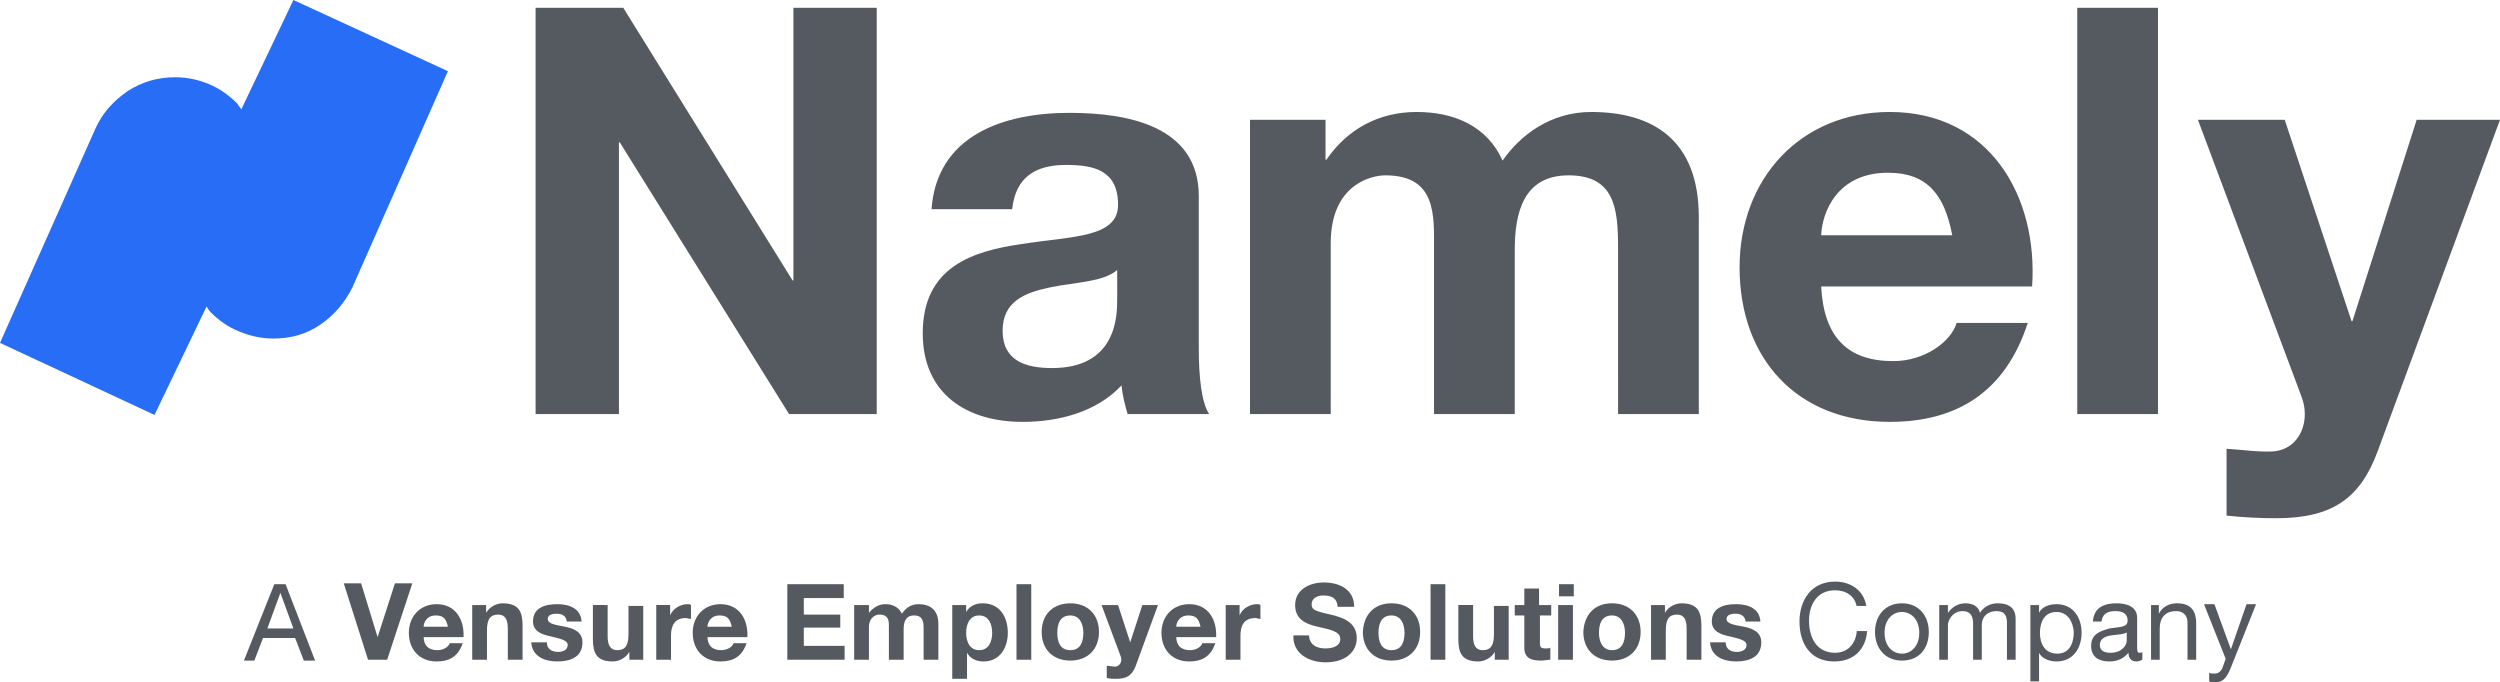
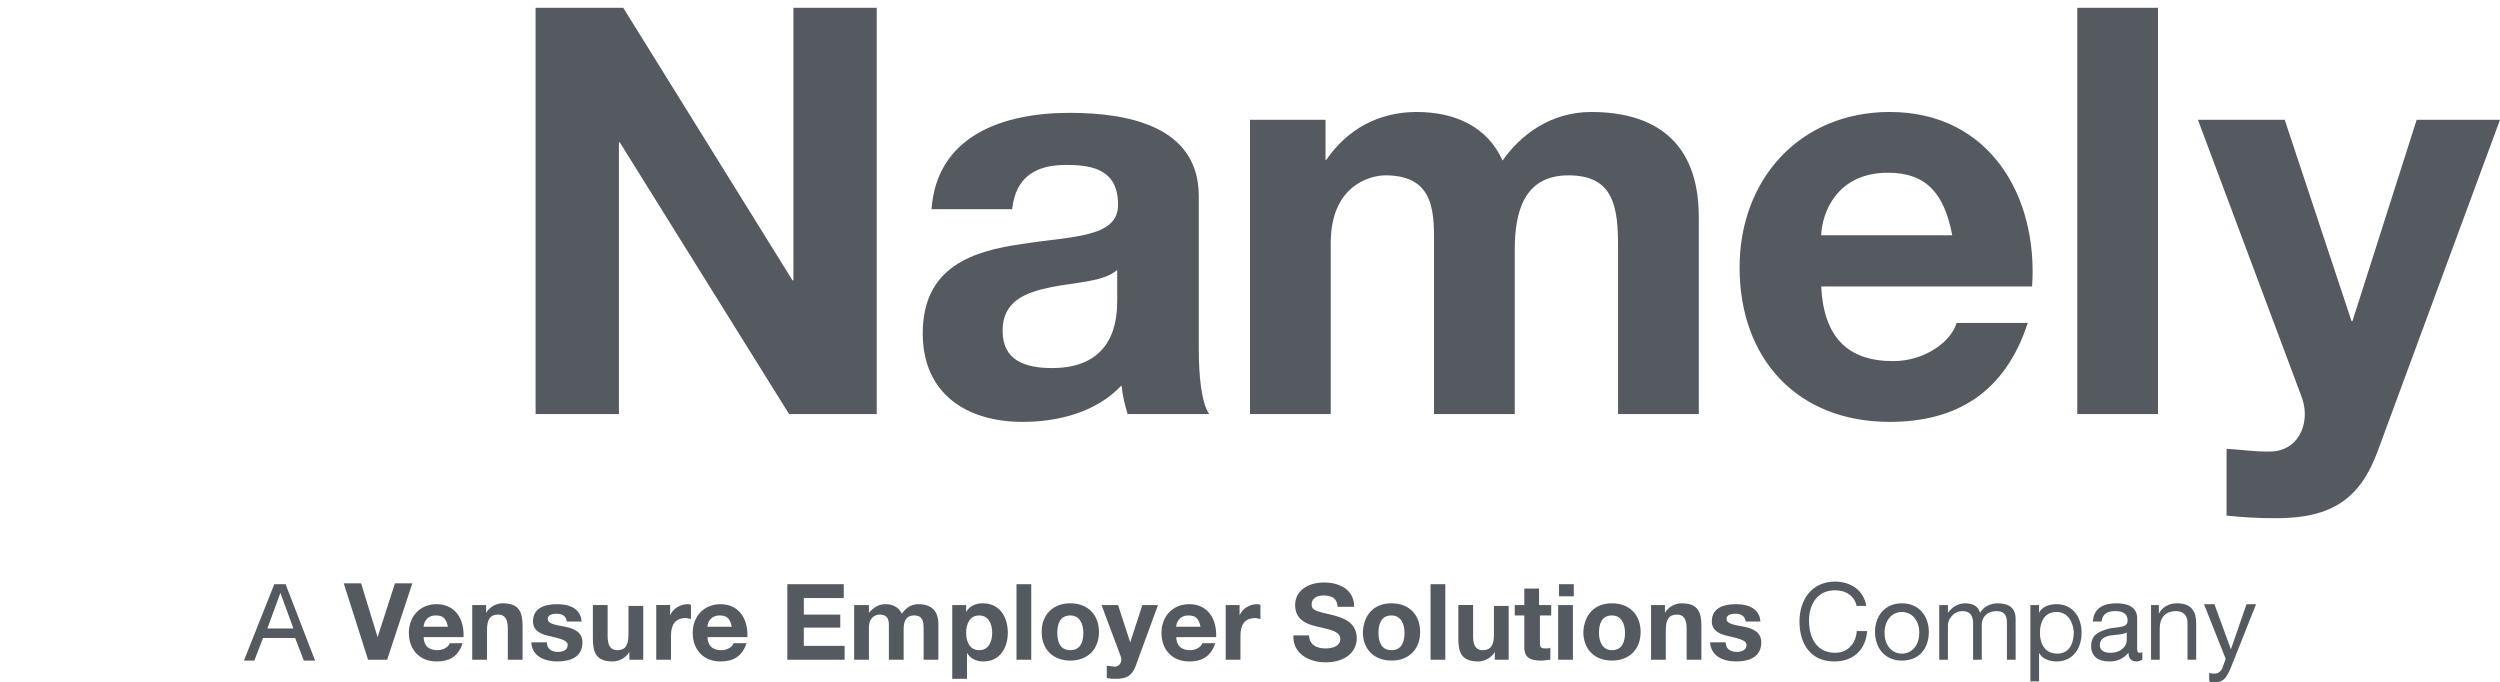
<svg xmlns="http://www.w3.org/2000/svg" id="Layer_1" viewBox="0 0 288 78.6" style="enable-background:new 0 0 288 78.6">
  <style>.st0{fill:#555960}</style>
  <path class="st0" d="M31.6 67.3h1.3l3.4 8.8H35l-1-2.6h-3.7l-1 2.6h-1.2l3.5-8.8zm-.8 5.1h3l-1.5-4.1-1.5 4.1zM44.6 76h-2.2l-2.8-8.8h2l1.9 6.2 2-6.2h2L44.6 76zm4.2-2.7c0 1.1.6 1.6 1.6 1.6.7.0 1.3-.4 1.4-.8h1.5c-.5 1.5-1.5 2.1-3 2.1-2 0-3.2-1.4-3.2-3.3s1.3-3.3 3.2-3.3c2.2.0 3.2 1.8 3.1 3.8h-4.6zm2.8-1.1c-.2-.9-.5-1.3-1.4-1.3-1.1.0-1.4.9-1.4 1.3h2.8zm2.8-2.5H56v.9c.4-.7 1.2-1.1 1.9-1.1 1.9.0 2.3 1 2.3 2.6V76h-1.7v-3.6c0-1-.3-1.6-1.1-1.6-.9.0-1.3.5-1.3 1.8V76h-1.7v-6.3zM63 74c0 .8.6 1.1 1.3 1.1.5.0 1.1-.2 1.1-.8.0-.5-.7-.7-2-1-1-.2-2-.6-2-1.7.0-1.6 1.4-2 2.8-2s2.7.5 2.8 2h-1.7c-.1-.7-.6-.9-1.2-.9-.4.0-1 .1-1 .6.0.6 1 .7 2 .9s2 .6 2 1.8c0 1.7-1.4 2.2-2.9 2.2s-2.9-.6-3-2.2H63zm11.2 2h-1.7v-.9c-.4.7-1.2 1.1-1.9 1.1-1.9.0-2.3-1-2.3-2.6v-3.9H70v3.6c0 1 .3 1.6 1.1 1.6.9.0 1.3-.5 1.3-1.8v-3.3h1.7V76zm1.3-6.3h1.7v1.2c.3-.8 1.2-1.3 2-1.3.1.0.3.0.4.1v1.6c-.2.0-.4-.1-.6-.1-1.3.0-1.7.9-1.7 2V76h-1.7v-6.3zM81.5 73.3c0 1.1.6 1.6 1.6 1.6.7.0 1.3-.4 1.4-.8H86c-.5 1.5-1.5 2.1-3 2.1-2 0-3.2-1.4-3.2-3.3s1.3-3.3 3.2-3.3c2.2.0 3.2 1.8 3.1 3.8h-4.6zm2.8-1.1c-.2-.9-.5-1.3-1.4-1.3-1.1.0-1.4.9-1.4 1.3h2.8zM90.7 67.3h6.5v1.6h-4.6v1.9h4.2v1.5h-4.2v2.1h4.7V76h-6.6v-8.7zM98.5 69.7h1.6v.9c.5-.6 1.1-1 1.9-1 .8.0 1.5.3 1.9 1.1.4-.6 1-1.1 1.9-1.1 1.3.0 2.3.6 2.3 2.3V76h-1.7v-3.6c0-.8-.1-1.5-1.1-1.5s-1.2.8-1.2 1.6V76h-1.7v-3.6c0-.7.1-1.6-1.1-1.6-.3.0-1.2.2-1.2 1.5V76h-1.7v-6.3zm11.1.0h1.7v.8c.4-.7 1.1-1 1.9-1 2 0 2.9 1.6 2.9 3.4.0 1.7-.9 3.3-2.8 3.3-.8.0-1.5-.3-1.9-1v3h-1.7v-8.5zm4.7 3.2c0-1-.4-2-1.5-2s-1.5 1-1.5 2 .4 2 1.5 2 1.5-1 1.5-2zM117.1 67.3h1.7V76h-1.7v-8.7zm6.2 2.2c2 0 3.3 1.3 3.3 3.3s-1.3 3.3-3.3 3.3-3.3-1.3-3.3-3.3 1.3-3.3 3.3-3.3zm0 5.4c1.2.0 1.5-1 1.5-2s-.4-2-1.5-2c-1.2.0-1.5 1-1.5 2s.3 2 1.5 2zM130.8 76.8c-.4 1-1 1.4-2.2 1.4-.4.0-.7.0-1.1-.1v-1.4c.3.0.7.1 1 .1.6-.1.8-.7.6-1.2l-2.2-5.9h1.9l1.4 4.3 1.4-4.3h1.8l-2.6 7.1zM135.5 73.3c0 1.1.6 1.6 1.6 1.6.7.0 1.3-.4 1.4-.8h1.5c-.5 1.5-1.5 2.1-3 2.1-2 0-3.2-1.4-3.2-3.3s1.3-3.3 3.2-3.3c2.2.0 3.2 1.8 3.1 3.8h-4.6zm2.8-1.1c-.2-.9-.5-1.3-1.4-1.3-1.1.0-1.4.9-1.4 1.3h2.8zM141.1 69.7h1.7v1.2c.3-.8 1.2-1.3 2-1.3.1.0.3.0.4.1v1.6c-.2.0-.4-.1-.6-.1-1.3.0-1.7.9-1.7 2V76h-1.7v-6.3zM150.8 73.1c0 1.2.9 1.6 1.9 1.6.7.0 1.7-.2 1.7-1.1.0-.9-1.3-1.1-2.6-1.4-1.3-.3-2.6-.8-2.6-2.5.0-1.8 1.7-2.6 3.3-2.6 1.8.0 3.5.8 3.5 2.8h-1.9c-.1-1.1-.8-1.3-1.7-1.3-.6.0-1.3.3-1.3 1s.4.8 2.6 1.3c.6.2 2.6.6 2.6 2.6.0 1.6-1.3 2.8-3.6 2.8-1.9.0-3.8-1-3.7-3.1h1.8zM160.3 69.5c2 0 3.3 1.3 3.3 3.3s-1.3 3.3-3.3 3.3-3.3-1.3-3.3-3.3c.1-2 1.3-3.3 3.3-3.3zm0 5.4c1.2.0 1.5-1 1.5-2s-.4-2-1.5-2c-1.2.0-1.5 1-1.5 2s.3 2 1.5 2zM164.8 67.3h1.7V76h-1.7v-8.7zM173.9 76h-1.7v-.9c-.4.7-1.2 1.1-1.9 1.1-1.9.0-2.3-1-2.3-2.6v-3.9h1.7v3.6c0 1 .3 1.6 1.1 1.6.9.0 1.3-.5 1.3-1.8v-3.3h1.7V76zm3.5-6.3h1.3v1.2h-1.3V74c0 .6.1.7.7.7.2.0.4.0.5-.1V76c-.3.0-.7.1-1 .1-1.1.0-2-.2-2-1.5v-3.7h-1.1v-1.2h1.1v-1.9h1.7v1.9zM181.3 68.7h-1.7v-1.4h1.7v1.4zm-1.8 1h1.7V76h-1.7v-6.3zM185.7 69.5c2 0 3.3 1.3 3.3 3.3s-1.3 3.3-3.3 3.3-3.3-1.3-3.3-3.3c.1-2 1.3-3.3 3.3-3.3zm0 5.4c1.2.0 1.5-1 1.5-2s-.4-2-1.5-2c-1.2.0-1.5 1-1.5 2s.4 2 1.5 2zM190.1 69.7h1.7v.9c.4-.7 1.2-1.1 1.9-1.1 1.9.0 2.3 1 2.3 2.6V76h-1.7v-3.6c0-1-.3-1.6-1.1-1.6-.9.0-1.3.5-1.3 1.8V76h-1.7v-6.3zM198.8 74c0 .8.6 1.1 1.3 1.1.5.0 1.1-.2 1.1-.8.0-.5-.7-.7-2-1-1-.2-2-.6-2-1.7.0-1.6 1.4-2 2.8-2s2.7.5 2.8 2h-1.7c-.1-.7-.6-.9-1.2-.9-.4.0-1 .1-1 .6.0.6 1 .7 2 .9s2 .6 2 1.8c0 1.7-1.4 2.2-2.9 2.2s-2.9-.6-3-2.2h1.8zM213.9 69.9c-.2-1.2-1.2-1.9-2.5-1.9-2.1.0-3 1.7-3 3.5.0 2 .9 3.7 3 3.7 1.5.0 2.4-1.1 2.5-2.5h1.2c-.2 2.2-1.6 3.5-3.8 3.5-2.7.0-4-2-4-4.6.0-2.5 1.4-4.6 4.1-4.6 1.8.0 3.3 1 3.6 2.8h-1.1zM219.1 69.5c2 0 3.1 1.5 3.1 3.3.0 1.9-1.1 3.3-3.1 3.3s-3.1-1.5-3.1-3.3 1.1-3.3 3.1-3.3zm0 5.8c1.1.0 2-.9 2-2.4s-.9-2.4-2-2.4-2 .9-2 2.4.9 2.4 2 2.4zM223.4 69.7h1v.9c.5-.7 1.2-1.1 2-1.1s1.5.3 1.7 1.1c.4-.7 1.2-1.1 2-1.1 1.3.0 2.1.5 2.1 1.8V76h-1v-4.2c0-.8-.2-1.4-1.2-1.4s-1.7.6-1.7 1.6v4h-1v-4.2c0-.8-.3-1.4-1.2-1.4-1.2.0-1.7 1.1-1.7 1.6v4h-1v-6.3zm10.5.0h1v.9c.3-.7 1.2-1 2-1 1.9.0 2.9 1.5 2.9 3.3s-1 3.3-2.9 3.3c-.6.0-1.6-.2-2-1v3.3h-1v-8.8zm3 .8c-1.4.0-1.9 1.2-1.9 2.4.0 1.3.6 2.4 2 2.4s1.9-1.2 1.9-2.5c-.1-1.2-.7-2.3-2-2.3zM246.8 76c-.2.1-.4.2-.7.2-.5.0-.9-.3-.9-1-.6.7-1.3 1-2.2 1-1.2.0-2.1-.5-2.1-1.8.0-1.4 1.1-1.7 2.1-2 1.2-.2 2.1-.1 2.1-.9.0-.9-.7-1.1-1.4-1.1-.9.0-1.5.3-1.6 1.2h-1c.1-1.6 1.3-2.1 2.7-2.1 1.1.0 2.4.3 2.4 1.7v3.3c0 .5.0.7.3.7.1.0.2.0.3-.1v.9zm-1.7-3.2c-.4.3-1.2.3-1.9.4-.7.1-1.3.4-1.3 1.1.0.7.6.9 1.2.9 1.4.0 1.9-.9 1.9-1.4v-1zM247.7 69.7h1v1c.4-.8 1.2-1.2 2.1-1.2 1.7.0 2.2 1 2.2 2.3V76h-1v-4.3c0-.8-.5-1.3-1.3-1.3-1.3.0-1.9.8-1.9 2V76h-1v-6.3zM257 76.9c-.5 1.2-.9 1.7-1.8 1.7-.2.0-.5.0-.7-.1v-1c.2.1.4.1.6.1.4.0.7-.2.9-.6l.4-1.1-2.5-6.3h1.2l1.9 5.2 1.8-5.2h1.1l-2.9 7.3zM61.6.9h10.2l19.5 31.4h.1V.9h9.6v46.8H90.9L71.4 16.4h-.1v31.3h-9.6V.9zm45.7 23.4c.5-8.7 8.3-11.3 15.9-11.3 6.7.0 14.9 1.5 14.9 9.6v17.6c0 3.1.3 6.2 1.2 7.5h-9.4c-.3-1-.6-2.2-.7-3.3-2.9 3.1-7.3 4.2-11.4 4.2-6.4.0-11.5-3.2-11.5-10.2.0-7.7 5.8-9.5 11.5-10.3 5.7-.9 11-.7 11-4.5.0-4-2.8-4.6-6-4.6-3.5.0-5.8 1.4-6.2 5.1h-9.3zm21.4 6.8c-1.6 1.4-4.8 1.4-7.7 2s-5.5 1.6-5.5 5c0 3.5 2.7 4.3 5.7 4.3 7.3.0 7.5-5.8 7.5-7.8v-3.5zm15.2-17.3h8.8v4.6h.1c2.4-3.5 6-5.5 10.4-5.5 4.3.0 8.1 1.6 9.9 5.6 2-2.9 5.5-5.6 10.2-5.6 7.2.0 12.4 3.3 12.4 12.1v22.7h-9.3V28.5c0-4.5-.4-8.3-5.7-8.3-5.2.0-6.2 4.3-6.2 8.6v18.9h-9.3v-19c0-3.9.3-8.5-5.6-8.5-1.8.0-6.3 1.2-6.3 7.8v19.7H144V13.8zM209.8 33c.3 5.9 3.1 8.6 8.3 8.6 3.7.0 6.7-2.3 7.3-4.4h8.2c-2.6 8-8.2 11.4-15.9 11.4-10.7.0-17.3-7.3-17.3-17.8.0-10.2 7-17.9 17.3-17.9 11.5.0 17.1 9.7 16.4 20.1h-24.3zm15.1-5.9c-.9-4.7-2.9-7.2-7.4-7.2-5.9.0-7.6 4.6-7.7 7.2h15.1zM239.3.9h9.3v46.8h-9.3V.9zM273.9 52c-2 5.4-5.2 7.7-11.7 7.7-1.9.0-3.8-.1-5.7-.3v-7.7c1.8.1 3.6.4 5.4.3 3.2-.3 4.3-3.7 3.2-6.4l-11.9-31.8h10l7.7 23.2h.1l7.4-23.2h9.6L273.9 52z" />
-   <path d="m33.8.0-6 12.6c-.2-.3-.3-.4-.5-.7-.9-.9-2-1.7-3.2-2.2-1.2-.5-2.5-.8-3.9-.8-2 0-3.8.5-5.5 1.6-1.6 1.1-2.9 2.5-3.7 4.3L0 39.5l17.8 8.3 6-12.5c.2.3.2.4.5.7.9.9 2 1.7 3.3 2.2 1.2.5 2.5.8 3.9.8 2 0 3.8-.5 5.4-1.6s2.8-2.5 3.7-4.3l11-24.9L33.8.0z" style="fill-rule:evenodd;clip-rule:evenodd;fill:#276df6" />
</svg>